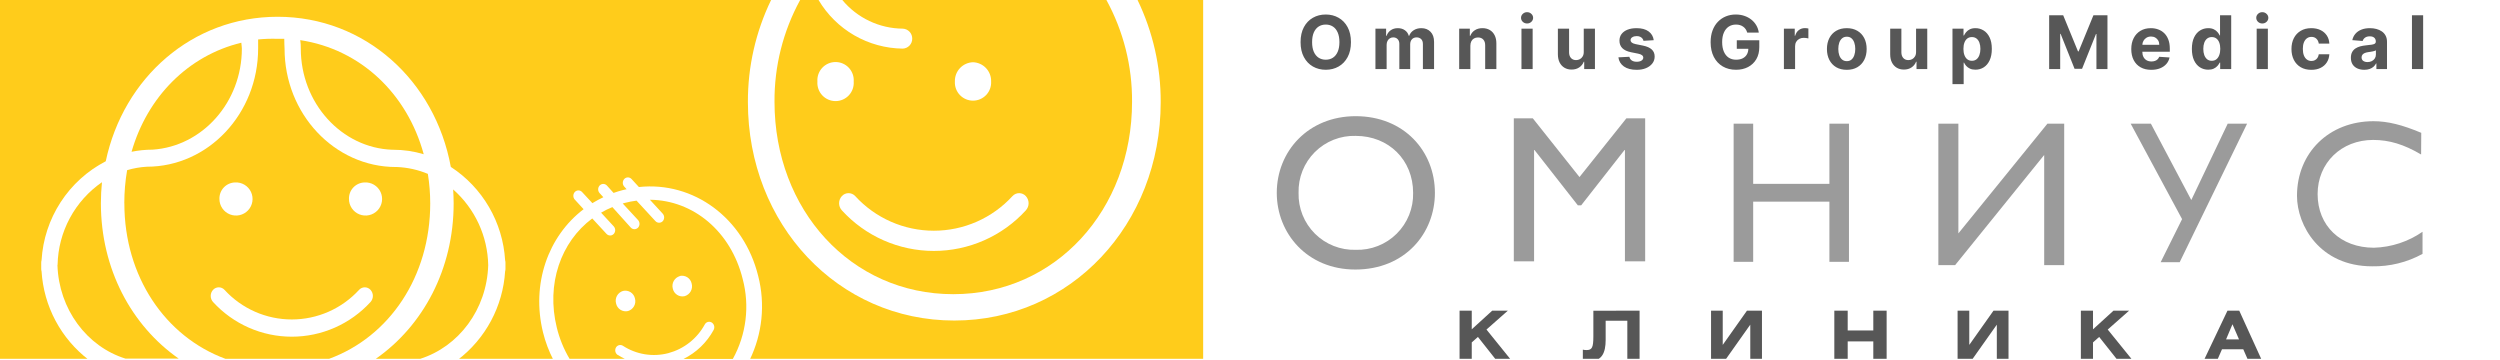
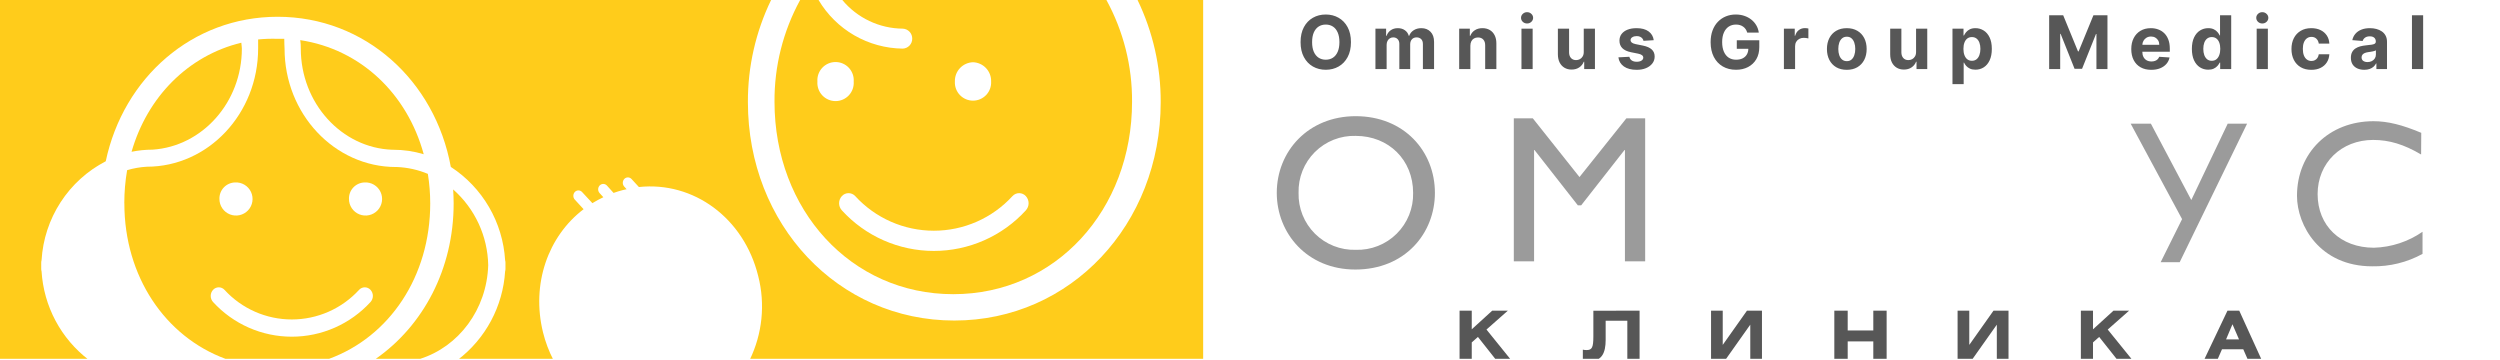
<svg xmlns="http://www.w3.org/2000/svg" width="507" height="73" viewBox="0 0 507 73" fill="none">
  <g clip-path="url(#clip0_19_2)">
    <path d="M274.922 23.56C284.753 23.56 291 30.674 291 39.115C291 47.291 284.964 54.662 274.86 54.662C265.099 54.662 258.93 47.33 258.93 39.115C258.93 30.713 265.271 23.56 274.945 23.56M274.945 50.664C276.479 50.712 278.007 50.447 279.434 49.885C280.862 49.322 282.16 48.475 283.249 47.394C284.338 46.313 285.195 45.021 285.768 43.598C286.341 42.174 286.617 40.649 286.58 39.115C286.58 32.446 281.637 27.558 274.945 27.558C273.413 27.511 271.887 27.777 270.462 28.34C269.036 28.904 267.74 29.753 266.655 30.835C265.569 31.917 264.715 33.21 264.147 34.634C263.579 36.057 263.307 37.582 263.35 39.115C263.311 40.646 263.585 42.169 264.154 43.591C264.724 45.013 265.577 46.304 266.662 47.385C267.748 48.465 269.042 49.314 270.466 49.877C271.89 50.441 273.414 50.709 274.945 50.664Z" fill="#9B9B9B" />
    <path d="M333.64 53.002H329.536V30.421H329.454L320.656 41.648H319.991L311.193 30.421H311.111V53.002H307V24H310.857L320.32 35.907L329.828 24H333.64V53.002Z" fill="#9B9B9B" />
-     <path d="M374.97 53.099H371.005V40.895H355.545V53.099H351.58V25.08H355.545V37.284H371.005V25.08H374.97V53.099Z" fill="#9B9B9B" />
-     <path d="M393.1 25.08H397.159V47.332L415.219 25.08H418.62V53.764H414.561V31.43L396.501 53.764H393.1V25.08Z" fill="#9B9B9B" />
    <path d="M444.394 40.567L451.779 25.08H455.71L442.041 53.172H438.182L442.526 44.44L432.1 25.08H436.198L444.394 40.567Z" fill="#9B9B9B" />
    <path d="M491.002 31.333C487.522 29.279 484.544 28.378 481.271 28.378C474.814 28.378 470.012 33.047 470.012 39.356C470.012 45.784 474.652 50.239 481.441 50.239C484.968 50.136 488.389 49.012 491.29 47.003V51.488C488.16 53.207 484.635 54.075 481.065 54.007C470.47 54.007 465.83 45.725 465.83 39.718C465.83 30.971 472.332 24.58 481.345 24.58C484.242 24.58 487.182 25.319 491.031 26.937L491.002 31.333Z" fill="#9B9B9B" />
    <path d="M25.22 41.26C25.22 56.05 33.49 68.26 45.73 72.77H66.73C79 68.29 87.25 56.05 87.25 41.26C87.249 39.251 87.088 37.244 86.77 35.26C84.782 34.431 82.662 33.96 80.51 33.87H80.29C67.84 33.87 57.71 23.08 57.71 9.87C57.71 9.49 57.63 8.66 57.65 7.87C57.18 7.87 56.71 7.87 56.23 7.87C54.935 7.832 53.639 7.876 52.35 8C52.35 8.71 52.35 9.42 52.35 9.81C52.35 23.06 42.22 33.81 29.78 33.81C28.424 33.886 27.081 34.121 25.78 34.51C25.401 36.713 25.21 38.944 25.21 41.18M73.92 37C74.592 36.958 75.262 37.119 75.841 37.462C76.421 37.805 76.884 38.315 77.171 38.924C77.457 39.534 77.554 40.216 77.448 40.881C77.343 41.546 77.039 42.164 76.578 42.655C76.116 43.146 75.518 43.487 74.861 43.633C74.203 43.779 73.517 43.725 72.891 43.476C72.264 43.228 71.727 42.797 71.349 42.239C70.971 41.682 70.769 41.024 70.77 40.35C70.757 39.923 70.828 39.498 70.979 39.098C71.13 38.699 71.358 38.333 71.651 38.022C71.943 37.711 72.294 37.461 72.684 37.285C73.073 37.11 73.493 37.013 73.92 37ZM47.65 37C48.322 36.958 48.992 37.119 49.572 37.462C50.151 37.805 50.614 38.315 50.901 38.924C51.188 39.534 51.284 40.216 51.178 40.881C51.073 41.546 50.769 42.164 50.308 42.655C49.846 43.146 49.248 43.487 48.59 43.633C47.933 43.779 47.247 43.725 46.62 43.476C45.994 43.228 45.457 42.797 45.079 42.239C44.701 41.682 44.499 41.024 44.5 40.35C44.487 39.923 44.558 39.498 44.709 39.098C44.86 38.699 45.088 38.333 45.381 38.022C45.673 37.711 46.024 37.461 46.414 37.285C46.803 37.11 47.223 37.013 47.65 37ZM43.21 58.78C43.357 58.619 43.536 58.49 43.736 58.402C43.936 58.313 44.152 58.268 44.37 58.268C44.588 58.268 44.804 58.313 45.004 58.402C45.204 58.49 45.383 58.619 45.53 58.78C47.263 60.673 49.371 62.185 51.721 63.219C54.07 64.253 56.608 64.787 59.175 64.787C61.742 64.787 64.28 64.253 66.629 63.219C68.979 62.185 71.087 60.673 72.82 58.78C72.967 58.619 73.146 58.49 73.346 58.402C73.546 58.313 73.762 58.268 73.98 58.268C74.198 58.268 74.414 58.313 74.614 58.402C74.814 58.49 74.993 58.619 75.14 58.78C75.448 59.117 75.62 59.558 75.62 60.015C75.62 60.472 75.448 60.913 75.14 61.25C73.112 63.466 70.646 65.235 67.897 66.446C65.149 67.656 62.178 68.281 59.175 68.281C56.172 68.281 53.201 67.656 50.453 66.446C47.704 65.235 45.237 63.466 43.21 61.25C42.901 60.913 42.73 60.472 42.73 60.015C42.73 59.558 42.901 59.117 43.21 58.78Z" fill="#FFCC1B" />
    <path d="M183.08 5.81C183.605 5.831 184.101 6.058 184.46 6.441C184.82 6.825 185.014 7.335 185 7.86C185 8.377 184.801 8.874 184.443 9.247C184.085 9.62 183.596 9.839 183.08 9.86C179.626 9.821 176.241 8.893 173.249 7.166C170.258 5.439 167.761 2.971 166 0L162.27 0C158.807 6.332 157.017 13.443 157.07 20.66C157.07 42.54 172.54 59.66 193.32 59.66C214.1 59.66 229.58 42.55 229.58 20.66C229.633 13.443 227.843 6.332 224.38 0L170.82 0C172.317 1.803 174.19 3.257 176.308 4.26C178.425 5.264 180.737 5.793 183.08 5.81ZM165.77 16.54C165.733 16.034 165.8 15.526 165.968 15.047C166.136 14.568 166.401 14.129 166.746 13.757C167.092 13.385 167.51 13.089 167.975 12.886C168.441 12.683 168.943 12.579 169.45 12.579C169.957 12.579 170.459 12.683 170.925 12.886C171.39 13.089 171.808 13.385 172.154 13.757C172.499 14.129 172.764 14.568 172.932 15.047C173.1 15.526 173.167 16.034 173.13 16.54C173.167 17.046 173.1 17.554 172.932 18.033C172.764 18.512 172.499 18.951 172.154 19.323C171.808 19.695 171.39 19.991 170.925 20.194C170.459 20.397 169.957 20.502 169.45 20.502C168.943 20.502 168.441 20.397 167.975 20.194C167.51 19.991 167.092 19.695 166.746 19.323C166.401 18.951 166.136 18.512 165.968 18.033C165.8 17.554 165.733 17.046 165.77 16.54ZM197.28 12.62C197.783 12.63 198.278 12.74 198.738 12.943C199.197 13.146 199.612 13.439 199.958 13.803C200.304 14.168 200.575 14.598 200.753 15.067C200.932 15.537 201.016 16.038 201 16.54C201.026 17.039 200.95 17.538 200.777 18.006C200.604 18.475 200.338 18.903 199.994 19.265C199.65 19.627 199.236 19.916 198.777 20.113C198.319 20.31 197.824 20.412 197.325 20.412C196.826 20.412 196.331 20.31 195.873 20.113C195.414 19.916 195 19.627 194.656 19.265C194.312 18.903 194.046 18.475 193.873 18.006C193.7 17.538 193.624 17.039 193.65 16.54C193.634 16.041 193.717 15.544 193.893 15.076C194.069 14.609 194.336 14.181 194.678 13.817C195.019 13.453 195.43 13.16 195.885 12.955C196.34 12.749 196.831 12.636 197.33 12.62M205.33 39.77C205.502 39.581 205.711 39.43 205.944 39.327C206.177 39.223 206.43 39.17 206.685 39.17C206.94 39.17 207.193 39.223 207.426 39.327C207.659 39.43 207.868 39.581 208.04 39.77C208.401 40.165 208.602 40.68 208.602 41.215C208.602 41.75 208.401 42.265 208.04 42.66C205.673 45.253 202.792 47.324 199.58 48.74C196.368 50.157 192.896 50.889 189.385 50.889C185.874 50.889 182.402 50.157 179.19 48.74C175.978 47.324 173.097 45.253 170.73 42.66C170.369 42.265 170.168 41.75 170.168 41.215C170.168 40.68 170.369 40.165 170.73 39.77C170.902 39.581 171.111 39.43 171.344 39.327C171.577 39.223 171.83 39.17 172.085 39.17C172.34 39.17 172.593 39.223 172.826 39.327C173.059 39.43 173.268 39.581 173.44 39.77C175.466 41.982 177.929 43.748 180.674 44.957C183.419 46.165 186.386 46.789 189.385 46.789C192.384 46.789 195.351 46.165 198.096 44.957C200.841 43.748 203.304 41.982 205.33 39.77Z" fill="#FFCC1B" />
    <path d="M30.94 30.35C41.03 29.69 49.05 20.75 49.05 9.85C49.05 9.58 48.98 9.15 48.94 8.66C38.14 11.28 29.88 19.66 26.68 30.78C28.079 30.494 29.503 30.35 30.93 30.35" fill="#FFCC1B" />
-     <path d="M11.65 53.73C11.92 62.73 17.65 70.31 25.46 72.73H36.25C26.64 66.02 20.46 54.52 20.46 41.22C20.46 39.77 20.54 38.35 20.68 36.95C17.961 38.827 15.726 41.324 14.162 44.235C12.597 47.145 11.746 50.386 11.68 53.69" fill="#FFCC1B" />
    <path d="M79.56 30.37H79.77C81.857 30.37 83.932 30.677 85.93 31.28C82.58 19 73.14 10 60.89 8.14C60.973 8.706 61.01 9.278 61 9.85C61 20.91 69.26 30 79.56 30.37Z" fill="#FFCC1B" />
    <path d="M230.695 0C233.814 6.46 235.42 13.549 235.39 20.725C235.39 45.513 217.129 65.005 193.532 65.005C169.935 65.005 151.674 45.513 151.674 20.725C151.642 13.547 153.252 6.458 156.379 0L0 0V73H18.021C15.229 70.871 12.927 68.164 11.272 65.064C9.617 61.964 8.647 58.542 8.43 55.033C8.386 54.88 8.363 54.721 8.36 54.562C8.36 54.341 8.36 54.12 8.36 53.9C8.36 53.679 8.36 53.468 8.36 53.248C8.362 53.085 8.385 52.923 8.43 52.766C8.678 48.579 10.008 44.528 12.29 41.011C14.572 37.493 17.726 34.631 21.445 32.703C25.029 15.79 38.965 3.401 56.295 3.401C74.015 3.401 88.221 16.341 91.425 33.847C94.608 35.919 97.263 38.709 99.175 41.995C101.088 45.281 102.205 48.97 102.438 52.766C102.482 52.923 102.505 53.085 102.508 53.248C102.508 53.468 102.508 53.679 102.508 53.9C102.508 54.12 102.508 54.341 102.508 54.562C102.505 54.721 102.481 54.88 102.438 55.033C102.216 58.546 101.24 61.969 99.578 65.07C97.916 68.17 95.606 70.875 92.806 73H112.229C111.313 71.226 110.607 69.351 110.126 67.412C107.714 57.611 111.128 47.921 118.356 42.424L116.574 40.488C116.38 40.275 116.273 39.998 116.273 39.71C116.273 39.422 116.38 39.145 116.574 38.933C116.667 38.832 116.781 38.752 116.906 38.698C117.032 38.643 117.168 38.615 117.305 38.615C117.442 38.615 117.577 38.643 117.703 38.698C117.829 38.752 117.942 38.832 118.035 38.933L120.138 41.2C120.856 40.757 121.598 40.355 122.36 39.996L121.61 39.173C121.414 38.962 121.305 38.684 121.305 38.396C121.305 38.108 121.414 37.83 121.61 37.618C121.703 37.518 121.816 37.438 121.942 37.384C122.068 37.329 122.203 37.301 122.34 37.301C122.477 37.301 122.613 37.329 122.739 37.384C122.864 37.438 122.978 37.518 123.071 37.618L124.433 39.123C125.033 38.913 125.634 38.722 126.255 38.562L127.076 38.371L126.605 37.849C126.41 37.638 126.301 37.36 126.301 37.072C126.301 36.783 126.41 36.506 126.605 36.294C126.699 36.194 126.812 36.114 126.938 36.06C127.064 36.005 127.199 35.977 127.336 35.977C127.473 35.977 127.609 36.005 127.734 36.06C127.86 36.114 127.973 36.194 128.067 36.294L129.569 37.929C140.651 36.746 150.873 44.209 153.766 55.986C155.224 61.68 154.61 67.708 152.034 72.99H244V0H230.695Z" fill="#FFCC1B" />
-     <path d="M125.28 72C125.041 71.84 124.87 71.597 124.801 71.317C124.733 71.037 124.772 70.742 124.91 70.49C124.975 70.37 125.064 70.265 125.172 70.18C125.279 70.096 125.403 70.035 125.535 70C125.667 69.965 125.805 69.958 125.94 69.979C126.075 69.999 126.204 70.047 126.32 70.12C127.666 70.998 129.18 71.585 130.766 71.843C132.353 72.102 133.975 72.026 135.53 71.62C137.097 71.201 138.563 70.468 139.837 69.464C141.111 68.46 142.167 67.206 142.94 65.78C143.005 65.66 143.094 65.555 143.202 65.47C143.309 65.386 143.433 65.325 143.565 65.29C143.697 65.255 143.835 65.248 143.97 65.269C144.105 65.289 144.234 65.338 144.35 65.41C144.589 65.57 144.76 65.814 144.829 66.093C144.897 66.373 144.858 66.668 144.72 66.92C143.341 69.459 141.21 71.51 138.62 72.79H148.62C151.35 67.85 152.067 62.046 150.62 56.59C148.24 46.95 140.62 40.59 131.8 40.51L134.39 43.32C134.583 43.532 134.69 43.808 134.69 44.095C134.69 44.382 134.583 44.658 134.39 44.87C134.261 45.002 134.099 45.095 133.92 45.14C133.742 45.187 133.554 45.184 133.378 45.131C133.201 45.078 133.043 44.977 132.92 44.84L129.09 40.69C128.287 40.79 127.492 40.944 126.71 41.15L126.29 41.27L129.39 44.62C129.584 44.834 129.691 45.112 129.691 45.4C129.691 45.688 129.584 45.967 129.39 46.18C129.259 46.309 129.097 46.402 128.92 46.45C128.742 46.497 128.554 46.494 128.378 46.441C128.201 46.388 128.043 46.287 127.92 46.15L124.19 42C123.4 42.32 122.635 42.698 121.9 43.13L124.46 45.9C124.653 46.112 124.76 46.388 124.76 46.675C124.76 46.962 124.653 47.238 124.46 47.45C124.33 47.582 124.168 47.678 123.99 47.73C123.811 47.776 123.623 47.771 123.446 47.716C123.27 47.662 123.112 47.559 122.99 47.42L120.11 44.3C113.71 49.07 110.74 57.62 112.92 66.44C113.462 68.663 114.331 70.793 115.5 72.76H126.7C126.21 72.528 125.736 72.264 125.28 71.97M137.85 55.97C138.11 55.908 138.38 55.899 138.644 55.944C138.908 55.988 139.16 56.085 139.385 56.229C139.611 56.372 139.806 56.56 139.958 56.78C140.109 57 140.216 57.248 140.27 57.51C140.416 58.035 140.35 58.596 140.086 59.073C139.822 59.55 139.382 59.904 138.86 60.06C138.6 60.122 138.33 60.131 138.066 60.086C137.802 60.042 137.55 59.945 137.325 59.801C137.099 59.658 136.904 59.47 136.752 59.25C136.601 59.03 136.494 58.782 136.44 58.52C136.303 57.999 136.373 57.446 136.636 56.975C136.899 56.505 137.334 56.156 137.85 56M126.35 59C126.61 58.938 126.88 58.929 127.144 58.974C127.408 59.018 127.66 59.115 127.885 59.259C128.111 59.402 128.306 59.59 128.458 59.81C128.609 60.03 128.716 60.278 128.77 60.54C128.916 61.064 128.849 61.624 128.585 62.099C128.322 62.574 127.881 62.926 127.36 63.08C127.1 63.142 126.83 63.151 126.566 63.106C126.302 63.062 126.05 62.965 125.825 62.821C125.599 62.678 125.404 62.49 125.252 62.27C125.101 62.05 124.994 61.802 124.94 61.54C124.794 61.016 124.861 60.456 125.125 59.981C125.388 59.506 125.829 59.154 126.35 59Z" fill="#FFCC1B" />
    <path d="M76.21 72.77H85.21C93 70.31 98.74 62.77 99.01 53.77C98.954 50.858 98.293 47.99 97.069 45.347C95.845 42.705 94.085 40.346 91.9 38.42C91.96 39.36 92 40.3 92 41.26C92 54.56 85.82 66.06 76.21 72.77Z" fill="#FFCC1B" />
    <path d="M451.733 63H454.119L458.648 72.949H455.864L454.935 70.833H450.62L449.692 72.949H447L451.733 63ZM454.072 68.829L452.745 65.757L451.446 68.829H454.072Z" fill="#575757" />
    <path d="M424.462 66.785L428.614 63H431.784L427.448 66.831L432.317 72.848H429.294L425.711 68.328L424.462 69.44V72.848H422V63H424.462V66.785Z" fill="#575757" />
    <path d="M374.713 67.024H379.906V63H382.609V73.811H379.906V69.242H374.713V73.811H372V63H374.713V67.024Z" fill="#575757" />
    <path d="M399.37 63V69.946L404.286 63H407.327V72.849H404.956V65.839L399.995 72.849H397V63H399.37Z" fill="#575757" />
    <path d="M298.471 66.785L302.624 63H305.793L301.457 66.831L306.317 72.848H303.294L299.721 68.328L298.471 69.44V72.848H296V63H298.471V66.785Z" fill="#575757" />
    <path d="M332.507 63V72.94H330.022V65.04H325.627V68.953C325.627 71.53 324.857 73.199 322.521 73.199C322.009 73.208 321.499 73.155 321 73.042V70.909C321.242 70.97 321.492 70.998 321.742 70.993C322.864 70.993 323.133 70.473 323.133 68.211V63.019L332.507 63Z" fill="#575757" />
    <path d="M349.37 63V69.946L354.286 63H357.327V72.849H354.956V65.839L349.995 72.849H347V63H349.37Z" fill="#575757" />
    <path d="M273.973 8.545C273.973 9.735 273.748 10.747 273.297 11.582C272.849 12.416 272.238 13.054 271.464 13.494C270.694 13.931 269.827 14.149 268.865 14.149C267.895 14.149 267.025 13.929 266.255 13.489C265.484 13.048 264.875 12.411 264.428 11.576C263.98 10.742 263.756 9.732 263.756 8.545C263.756 7.356 263.98 6.344 264.428 5.509C264.875 4.675 265.484 4.039 266.255 3.602C267.025 3.162 267.895 2.942 268.865 2.942C269.827 2.942 270.694 3.162 271.464 3.602C272.238 4.039 272.849 4.675 273.297 5.509C273.748 6.344 273.973 7.356 273.973 8.545ZM271.635 8.545C271.635 7.775 271.519 7.125 271.288 6.596C271.061 6.067 270.74 5.665 270.324 5.392C269.909 5.119 269.422 4.982 268.865 4.982C268.307 4.982 267.821 5.119 267.405 5.392C266.99 5.665 266.667 6.067 266.436 6.596C266.208 7.125 266.095 7.775 266.095 8.545C266.095 9.316 266.208 9.966 266.436 10.495C266.667 11.024 266.99 11.425 267.405 11.699C267.821 11.972 268.307 12.109 268.865 12.109C269.422 12.109 269.909 11.972 270.324 11.699C270.74 11.425 271.061 11.024 271.288 10.495C271.519 9.966 271.635 9.316 271.635 8.545ZM278.939 14V5.818H281.102V7.262H281.197C281.368 6.782 281.652 6.404 282.05 6.127C282.447 5.85 282.923 5.712 283.477 5.712C284.038 5.712 284.516 5.852 284.91 6.132C285.304 6.409 285.567 6.786 285.699 7.262H285.784C285.951 6.793 286.253 6.418 286.689 6.138C287.13 5.854 287.65 5.712 288.25 5.712C289.014 5.712 289.633 5.955 290.109 6.441C290.588 6.924 290.828 7.61 290.828 8.498V14H288.564V8.945C288.564 8.49 288.444 8.149 288.202 7.922C287.961 7.695 287.659 7.581 287.297 7.581C286.885 7.581 286.563 7.713 286.332 7.976C286.102 8.235 285.986 8.577 285.986 9.004V14H283.786V8.897C283.786 8.496 283.671 8.176 283.44 7.938C283.213 7.7 282.913 7.581 282.54 7.581C282.288 7.581 282.06 7.645 281.858 7.773C281.659 7.897 281.501 8.073 281.384 8.3C281.267 8.524 281.208 8.787 281.208 9.089V14H278.939ZM298.19 9.27V14H295.921V5.818H298.083V7.262H298.179C298.36 6.786 298.664 6.409 299.09 6.132C299.516 5.852 300.033 5.712 300.64 5.712C301.208 5.712 301.704 5.836 302.126 6.085C302.549 6.333 302.877 6.688 303.112 7.15C303.346 7.608 303.463 8.155 303.463 8.79V14H301.194V9.195C301.198 8.695 301.07 8.304 300.81 8.023C300.551 7.739 300.194 7.597 299.74 7.597C299.434 7.597 299.165 7.663 298.93 7.794C298.699 7.926 298.518 8.118 298.387 8.37C298.259 8.618 298.193 8.918 298.19 9.27ZM308.552 14V5.818H310.821V14H308.552ZM309.692 4.763C309.354 4.763 309.065 4.652 308.823 4.428C308.585 4.201 308.466 3.929 308.466 3.613C308.466 3.3 308.585 3.032 308.823 2.809C309.065 2.581 309.354 2.468 309.692 2.468C310.029 2.468 310.317 2.581 310.554 2.809C310.796 3.032 310.917 3.3 310.917 3.613C310.917 3.929 310.796 4.201 310.554 4.428C310.317 4.652 310.029 4.763 309.692 4.763ZM321.185 10.516V5.818H323.455V14H321.276V12.514H321.191C321.006 12.993 320.699 13.379 320.269 13.67C319.843 13.961 319.323 14.107 318.708 14.107C318.162 14.107 317.68 13.982 317.265 13.734C316.849 13.485 316.524 13.132 316.29 12.674C316.059 12.216 315.942 11.667 315.939 11.028V5.818H318.208V10.623C318.211 11.106 318.341 11.488 318.597 11.768C318.852 12.049 319.195 12.189 319.625 12.189C319.898 12.189 320.154 12.127 320.392 12.002C320.63 11.875 320.821 11.686 320.967 11.438C321.116 11.189 321.189 10.882 321.185 10.516ZM335.377 8.151L333.3 8.279C333.264 8.102 333.188 7.942 333.071 7.8C332.953 7.654 332.799 7.539 332.607 7.453C332.419 7.365 332.194 7.32 331.931 7.32C331.579 7.32 331.283 7.395 331.041 7.544C330.8 7.69 330.679 7.885 330.679 8.13C330.679 8.325 330.757 8.49 330.913 8.625C331.07 8.76 331.338 8.869 331.718 8.95L333.199 9.249C333.994 9.412 334.587 9.675 334.978 10.037C335.368 10.399 335.564 10.875 335.564 11.464C335.564 12.001 335.406 12.471 335.089 12.876C334.777 13.281 334.347 13.597 333.8 13.824C333.257 14.048 332.63 14.16 331.92 14.16C330.837 14.16 329.974 13.934 329.331 13.483C328.692 13.029 328.317 12.411 328.207 11.63L330.439 11.512C330.507 11.843 330.67 12.095 330.929 12.269C331.189 12.439 331.521 12.524 331.925 12.524C332.323 12.524 332.643 12.448 332.884 12.296C333.129 12.139 333.254 11.939 333.257 11.694C333.254 11.488 333.167 11.319 332.996 11.188C332.826 11.053 332.563 10.95 332.208 10.879L330.791 10.596C329.992 10.436 329.397 10.159 329.006 9.765C328.619 9.371 328.426 8.869 328.426 8.258C328.426 7.732 328.568 7.279 328.852 6.899C329.14 6.52 329.543 6.227 330.061 6.021C330.583 5.815 331.194 5.712 331.893 5.712C332.927 5.712 333.74 5.93 334.333 6.367C334.93 6.804 335.278 7.398 335.377 8.151ZM354.34 6.617C354.266 6.358 354.161 6.129 354.026 5.93C353.891 5.728 353.726 5.557 353.531 5.419C353.339 5.277 353.119 5.168 352.87 5.094C352.625 5.019 352.354 4.982 352.055 4.982C351.498 4.982 351.008 5.12 350.585 5.397C350.166 5.674 349.839 6.077 349.605 6.607C349.371 7.132 349.253 7.775 349.253 8.535C349.253 9.295 349.369 9.941 349.6 10.474C349.83 11.006 350.157 11.413 350.58 11.694C351.002 11.97 351.501 12.109 352.077 12.109C352.599 12.109 353.044 12.017 353.414 11.832C353.786 11.644 354.071 11.379 354.266 11.038C354.465 10.697 354.564 10.294 354.564 9.829L355.033 9.898H352.22V8.162H356.785V9.536C356.785 10.495 356.583 11.319 356.178 12.008C355.773 12.693 355.216 13.222 354.506 13.595C353.795 13.964 352.982 14.149 352.066 14.149C351.043 14.149 350.145 13.924 349.371 13.473C348.596 13.018 347.993 12.374 347.56 11.539C347.13 10.701 346.915 9.707 346.915 8.556C346.915 7.672 347.043 6.884 347.299 6.191C347.558 5.495 347.92 4.906 348.385 4.423C348.85 3.94 349.392 3.572 350.01 3.32C350.628 3.068 351.297 2.942 352.018 2.942C352.636 2.942 353.211 3.032 353.744 3.213C354.276 3.391 354.749 3.643 355.161 3.97C355.576 4.297 355.915 4.685 356.178 5.136C356.441 5.584 356.61 6.077 356.684 6.617H354.34ZM361.775 14V5.818H363.975V7.246H364.06C364.21 6.738 364.46 6.354 364.811 6.095C365.163 5.832 365.568 5.701 366.026 5.701C366.14 5.701 366.262 5.708 366.394 5.722C366.525 5.737 366.64 5.756 366.74 5.781V7.794C366.633 7.762 366.486 7.734 366.298 7.709C366.109 7.684 365.937 7.672 365.781 7.672C365.447 7.672 365.149 7.745 364.886 7.89C364.627 8.032 364.421 8.231 364.268 8.487C364.119 8.743 364.044 9.037 364.044 9.371V14H361.775ZM374.529 14.16C373.701 14.16 372.986 13.984 372.382 13.633C371.782 13.277 371.319 12.784 370.992 12.152C370.665 11.516 370.502 10.779 370.502 9.941C370.502 9.096 370.665 8.357 370.992 7.725C371.319 7.089 371.782 6.596 372.382 6.244C372.986 5.889 373.701 5.712 374.529 5.712C375.356 5.712 376.07 5.889 376.67 6.244C377.274 6.596 377.739 7.089 378.066 7.725C378.392 8.357 378.556 9.096 378.556 9.941C378.556 10.779 378.392 11.516 378.066 12.152C377.739 12.784 377.274 13.277 376.67 13.633C376.07 13.984 375.356 14.16 374.529 14.16ZM374.539 12.402C374.916 12.402 375.23 12.296 375.482 12.082C375.734 11.866 375.924 11.571 376.052 11.198C376.184 10.825 376.249 10.401 376.249 9.925C376.249 9.449 376.184 9.025 376.052 8.652C375.924 8.279 375.734 7.984 375.482 7.768C375.23 7.551 374.916 7.443 374.539 7.443C374.16 7.443 373.84 7.551 373.581 7.768C373.325 7.984 373.131 8.279 373 8.652C372.872 9.025 372.808 9.449 372.808 9.925C372.808 10.401 372.872 10.825 373 11.198C373.131 11.571 373.325 11.866 373.581 12.082C373.84 12.296 374.16 12.402 374.539 12.402ZM388.578 10.516V5.818H390.847V14H388.669V12.514H388.583C388.399 12.993 388.092 13.379 387.662 13.67C387.236 13.961 386.716 14.107 386.101 14.107C385.554 14.107 385.073 13.982 384.658 13.734C384.242 13.485 383.917 13.132 383.683 12.674C383.452 12.216 383.335 11.667 383.331 11.028V5.818H385.6V10.623C385.604 11.106 385.734 11.488 385.989 11.768C386.245 12.049 386.588 12.189 387.017 12.189C387.291 12.189 387.547 12.127 387.784 12.002C388.022 11.875 388.214 11.686 388.36 11.438C388.509 11.189 388.582 10.882 388.578 10.516ZM395.962 17.068V5.818H398.2V7.192H398.301C398.4 6.972 398.544 6.749 398.732 6.521C398.924 6.29 399.173 6.099 399.478 5.946C399.787 5.79 400.17 5.712 400.629 5.712C401.225 5.712 401.776 5.868 402.28 6.18C402.784 6.489 403.187 6.956 403.489 7.581C403.791 8.203 403.942 8.982 403.942 9.92C403.942 10.832 403.794 11.603 403.5 12.232C403.208 12.857 402.811 13.331 402.306 13.654C401.806 13.973 401.245 14.133 400.623 14.133C400.183 14.133 399.808 14.06 399.499 13.915C399.194 13.769 398.944 13.586 398.748 13.366C398.553 13.142 398.404 12.917 398.301 12.69H398.232V17.068H395.962ZM398.184 9.909C398.184 10.396 398.251 10.82 398.386 11.182C398.521 11.544 398.716 11.827 398.972 12.029C399.228 12.228 399.538 12.327 399.904 12.327C400.273 12.327 400.586 12.226 400.842 12.024C401.097 11.818 401.291 11.534 401.422 11.171C401.557 10.806 401.625 10.385 401.625 9.909C401.625 9.437 401.559 9.021 401.428 8.663C401.296 8.304 401.103 8.023 400.847 7.821C400.591 7.619 400.277 7.517 399.904 7.517C399.535 7.517 399.222 7.615 398.967 7.81C398.715 8.006 398.521 8.283 398.386 8.641C398.251 9 398.184 9.423 398.184 9.909ZM415.569 3.091H418.413L421.418 10.421H421.545L424.55 3.091H427.394V14H425.157V6.899H425.066L422.243 13.947H420.72L417.897 6.873H417.806V14H415.569V3.091ZM436.281 14.16C435.439 14.16 434.714 13.989 434.107 13.648C433.504 13.304 433.038 12.818 432.712 12.189C432.385 11.557 432.222 10.809 432.222 9.946C432.222 9.105 432.385 8.366 432.712 7.73C433.038 7.095 433.498 6.599 434.091 6.244C434.688 5.889 435.387 5.712 436.19 5.712C436.73 5.712 437.232 5.799 437.697 5.973C438.166 6.143 438.575 6.401 438.923 6.745C439.274 7.089 439.548 7.523 439.743 8.045C439.938 8.563 440.036 9.17 440.036 9.866V10.49H433.127V9.083H437.9C437.9 8.757 437.829 8.467 437.687 8.215C437.545 7.963 437.348 7.766 437.096 7.624C436.847 7.478 436.558 7.406 436.227 7.406C435.883 7.406 435.577 7.485 435.311 7.645C435.048 7.801 434.842 8.013 434.693 8.279C434.544 8.542 434.468 8.835 434.464 9.158V10.495C434.464 10.9 434.539 11.25 434.688 11.544C434.841 11.839 435.055 12.066 435.332 12.226C435.609 12.386 435.938 12.466 436.318 12.466C436.57 12.466 436.801 12.43 437.01 12.359C437.22 12.288 437.399 12.182 437.548 12.04C437.697 11.898 437.811 11.724 437.889 11.518L439.988 11.656C439.881 12.161 439.663 12.601 439.333 12.977C439.006 13.35 438.583 13.641 438.065 13.851C437.55 14.057 436.955 14.16 436.281 14.16ZM447.832 14.133C447.21 14.133 446.647 13.973 446.143 13.654C445.642 13.331 445.245 12.857 444.95 12.232C444.659 11.603 444.513 10.832 444.513 9.92C444.513 8.982 444.664 8.203 444.966 7.581C445.268 6.956 445.669 6.489 446.17 6.18C446.674 5.868 447.226 5.712 447.826 5.712C448.284 5.712 448.666 5.79 448.972 5.946C449.28 6.099 449.529 6.29 449.717 6.521C449.909 6.749 450.055 6.972 450.154 7.192H450.223V3.091H452.487V14H450.25V12.69H450.154C450.047 12.917 449.897 13.142 449.701 13.366C449.509 13.586 449.259 13.769 448.95 13.915C448.645 14.06 448.272 14.133 447.832 14.133ZM448.551 12.327C448.916 12.327 449.225 12.228 449.478 12.029C449.733 11.827 449.929 11.544 450.063 11.182C450.202 10.82 450.271 10.396 450.271 9.909C450.271 9.423 450.204 9 450.069 8.641C449.934 8.283 449.739 8.006 449.483 7.81C449.227 7.615 448.916 7.517 448.551 7.517C448.178 7.517 447.864 7.619 447.608 7.821C447.352 8.023 447.159 8.304 447.027 8.663C446.896 9.021 446.83 9.437 446.83 9.909C446.83 10.385 446.896 10.806 447.027 11.171C447.162 11.534 447.356 11.818 447.608 12.024C447.864 12.226 448.178 12.327 448.551 12.327ZM457.653 14V5.818H459.922V14H457.653ZM458.793 4.763C458.455 4.763 458.166 4.652 457.924 4.428C457.687 4.201 457.568 3.929 457.568 3.613C457.568 3.3 457.687 3.032 457.924 2.809C458.166 2.581 458.455 2.468 458.793 2.468C459.13 2.468 459.418 2.581 459.656 2.809C459.897 3.032 460.018 3.3 460.018 3.613C460.018 3.929 459.897 4.201 459.656 4.428C459.418 4.652 459.13 4.763 458.793 4.763ZM468.736 14.16C467.898 14.16 467.178 13.982 466.574 13.627C465.974 13.268 465.512 12.771 465.189 12.136C464.869 11.5 464.709 10.768 464.709 9.941C464.709 9.103 464.871 8.368 465.194 7.736C465.521 7.1 465.984 6.605 466.584 6.25C467.185 5.891 467.898 5.712 468.726 5.712C469.44 5.712 470.065 5.841 470.601 6.101C471.137 6.36 471.561 6.724 471.874 7.192C472.186 7.661 472.359 8.212 472.391 8.844H470.249C470.189 8.435 470.029 8.107 469.77 7.858C469.514 7.606 469.179 7.48 468.763 7.48C468.412 7.48 468.104 7.576 467.842 7.768C467.582 7.956 467.38 8.231 467.234 8.593C467.089 8.956 467.016 9.394 467.016 9.909C467.016 10.431 467.087 10.875 467.229 11.241C467.375 11.607 467.579 11.885 467.842 12.077C468.104 12.269 468.412 12.365 468.763 12.365C469.022 12.365 469.255 12.311 469.461 12.205C469.67 12.098 469.843 11.944 469.978 11.742C470.116 11.536 470.207 11.289 470.249 11.001H472.391C472.355 11.626 472.185 12.177 471.879 12.652C471.577 13.125 471.16 13.494 470.627 13.76C470.095 14.027 469.464 14.16 468.736 14.16ZM479.477 14.155C478.955 14.155 478.489 14.064 478.081 13.883C477.673 13.698 477.349 13.427 477.111 13.068C476.877 12.706 476.76 12.255 476.76 11.715C476.76 11.26 476.843 10.879 477.01 10.57C477.177 10.261 477.404 10.012 477.692 9.824C477.98 9.636 478.306 9.494 478.672 9.398C479.042 9.302 479.429 9.234 479.833 9.195C480.309 9.146 480.693 9.099 480.984 9.057C481.275 9.011 481.486 8.943 481.618 8.854C481.749 8.766 481.815 8.634 481.815 8.46V8.428C481.815 8.091 481.708 7.83 481.495 7.645C481.286 7.461 480.988 7.368 480.6 7.368C480.192 7.368 479.867 7.459 479.626 7.64C479.384 7.817 479.224 8.041 479.146 8.311L477.048 8.141C477.154 7.643 477.364 7.214 477.676 6.852C477.989 6.486 478.392 6.205 478.885 6.01C479.382 5.811 479.958 5.712 480.611 5.712C481.066 5.712 481.501 5.765 481.916 5.871C482.335 5.978 482.706 6.143 483.029 6.367C483.356 6.591 483.614 6.878 483.802 7.23C483.99 7.578 484.084 7.995 484.084 8.482V14H481.932V12.865H481.868C481.737 13.121 481.561 13.347 481.341 13.542C481.121 13.734 480.856 13.885 480.547 13.995C480.238 14.101 479.881 14.155 479.477 14.155ZM480.126 12.588C480.46 12.588 480.755 12.523 481.011 12.391C481.266 12.256 481.467 12.075 481.613 11.848C481.758 11.621 481.831 11.363 481.831 11.076V10.207C481.76 10.254 481.662 10.296 481.538 10.335C481.417 10.371 481.28 10.405 481.128 10.436C480.975 10.465 480.822 10.492 480.67 10.516C480.517 10.538 480.379 10.557 480.254 10.575C479.988 10.614 479.755 10.676 479.556 10.761C479.358 10.847 479.203 10.962 479.093 11.108C478.983 11.25 478.928 11.427 478.928 11.64C478.928 11.949 479.04 12.185 479.263 12.349C479.491 12.508 479.778 12.588 480.126 12.588ZM491.414 3.091V14H489.145V3.091H491.414Z" fill="#575757" />
  </g>
  <defs>
    <clipPath id="clip0_19_2">
      <rect width="506.29" height="72.77" fill="white" />
    </clipPath>
  </defs>
</svg>